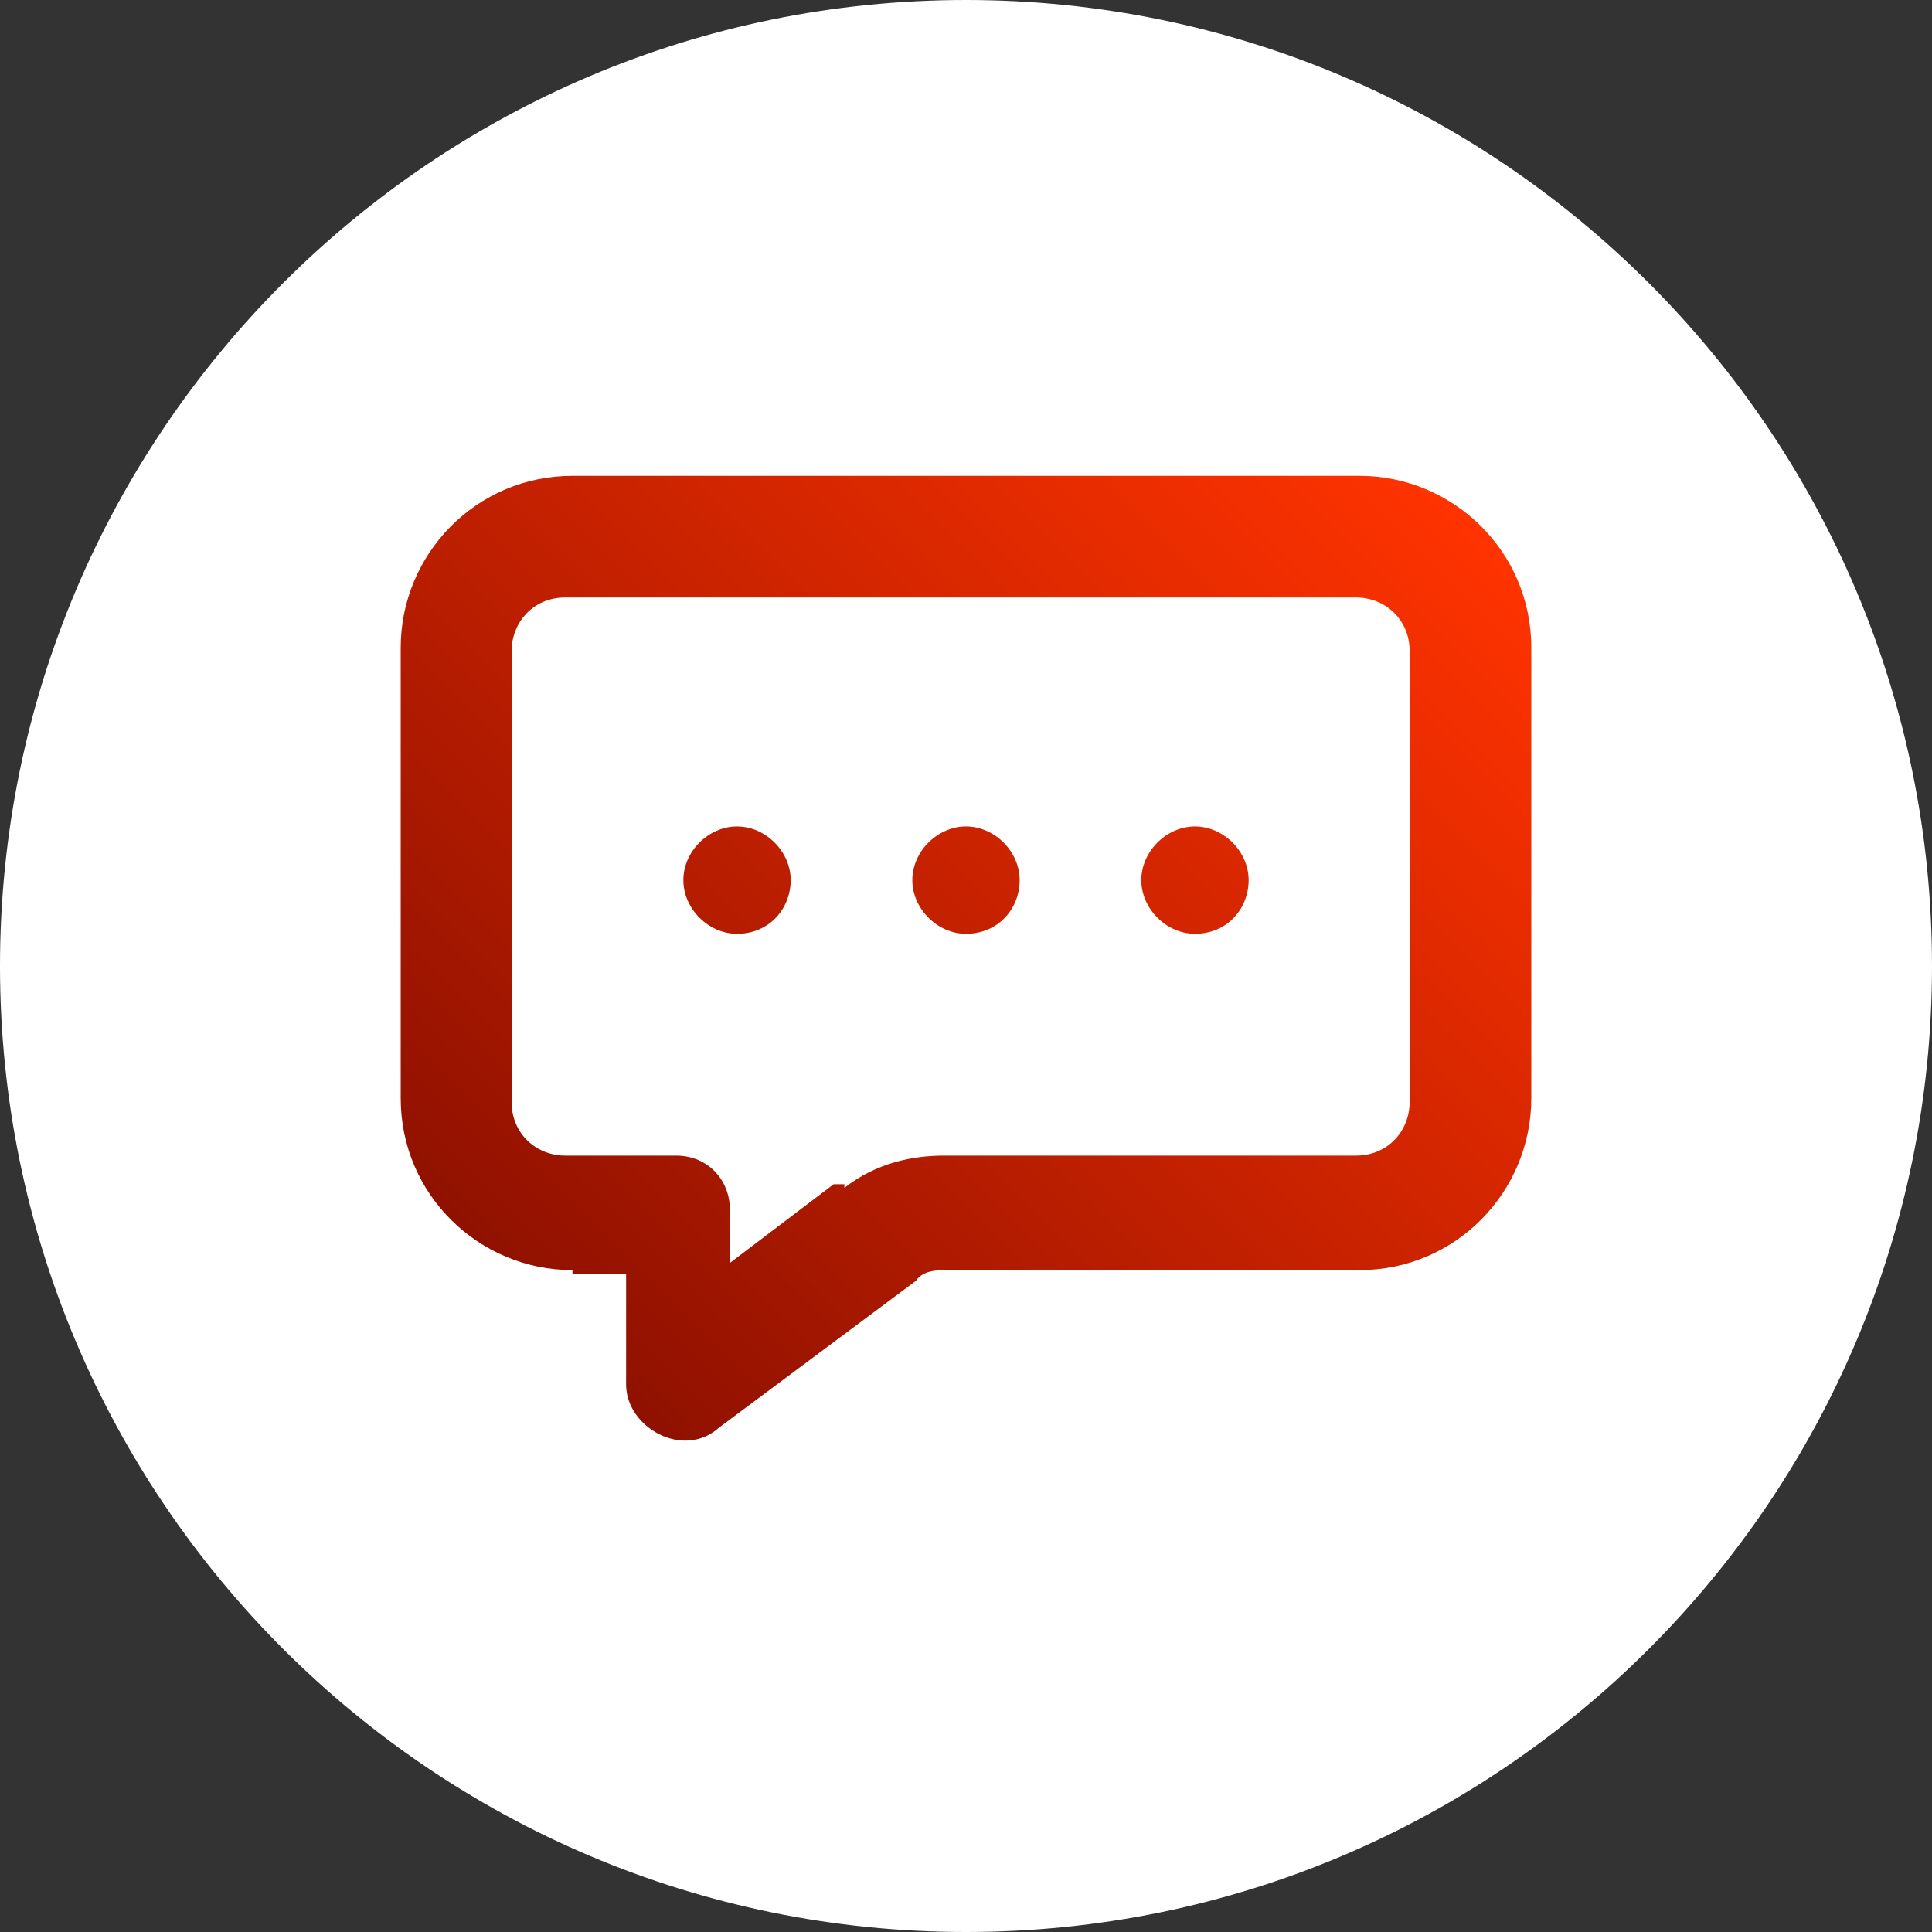
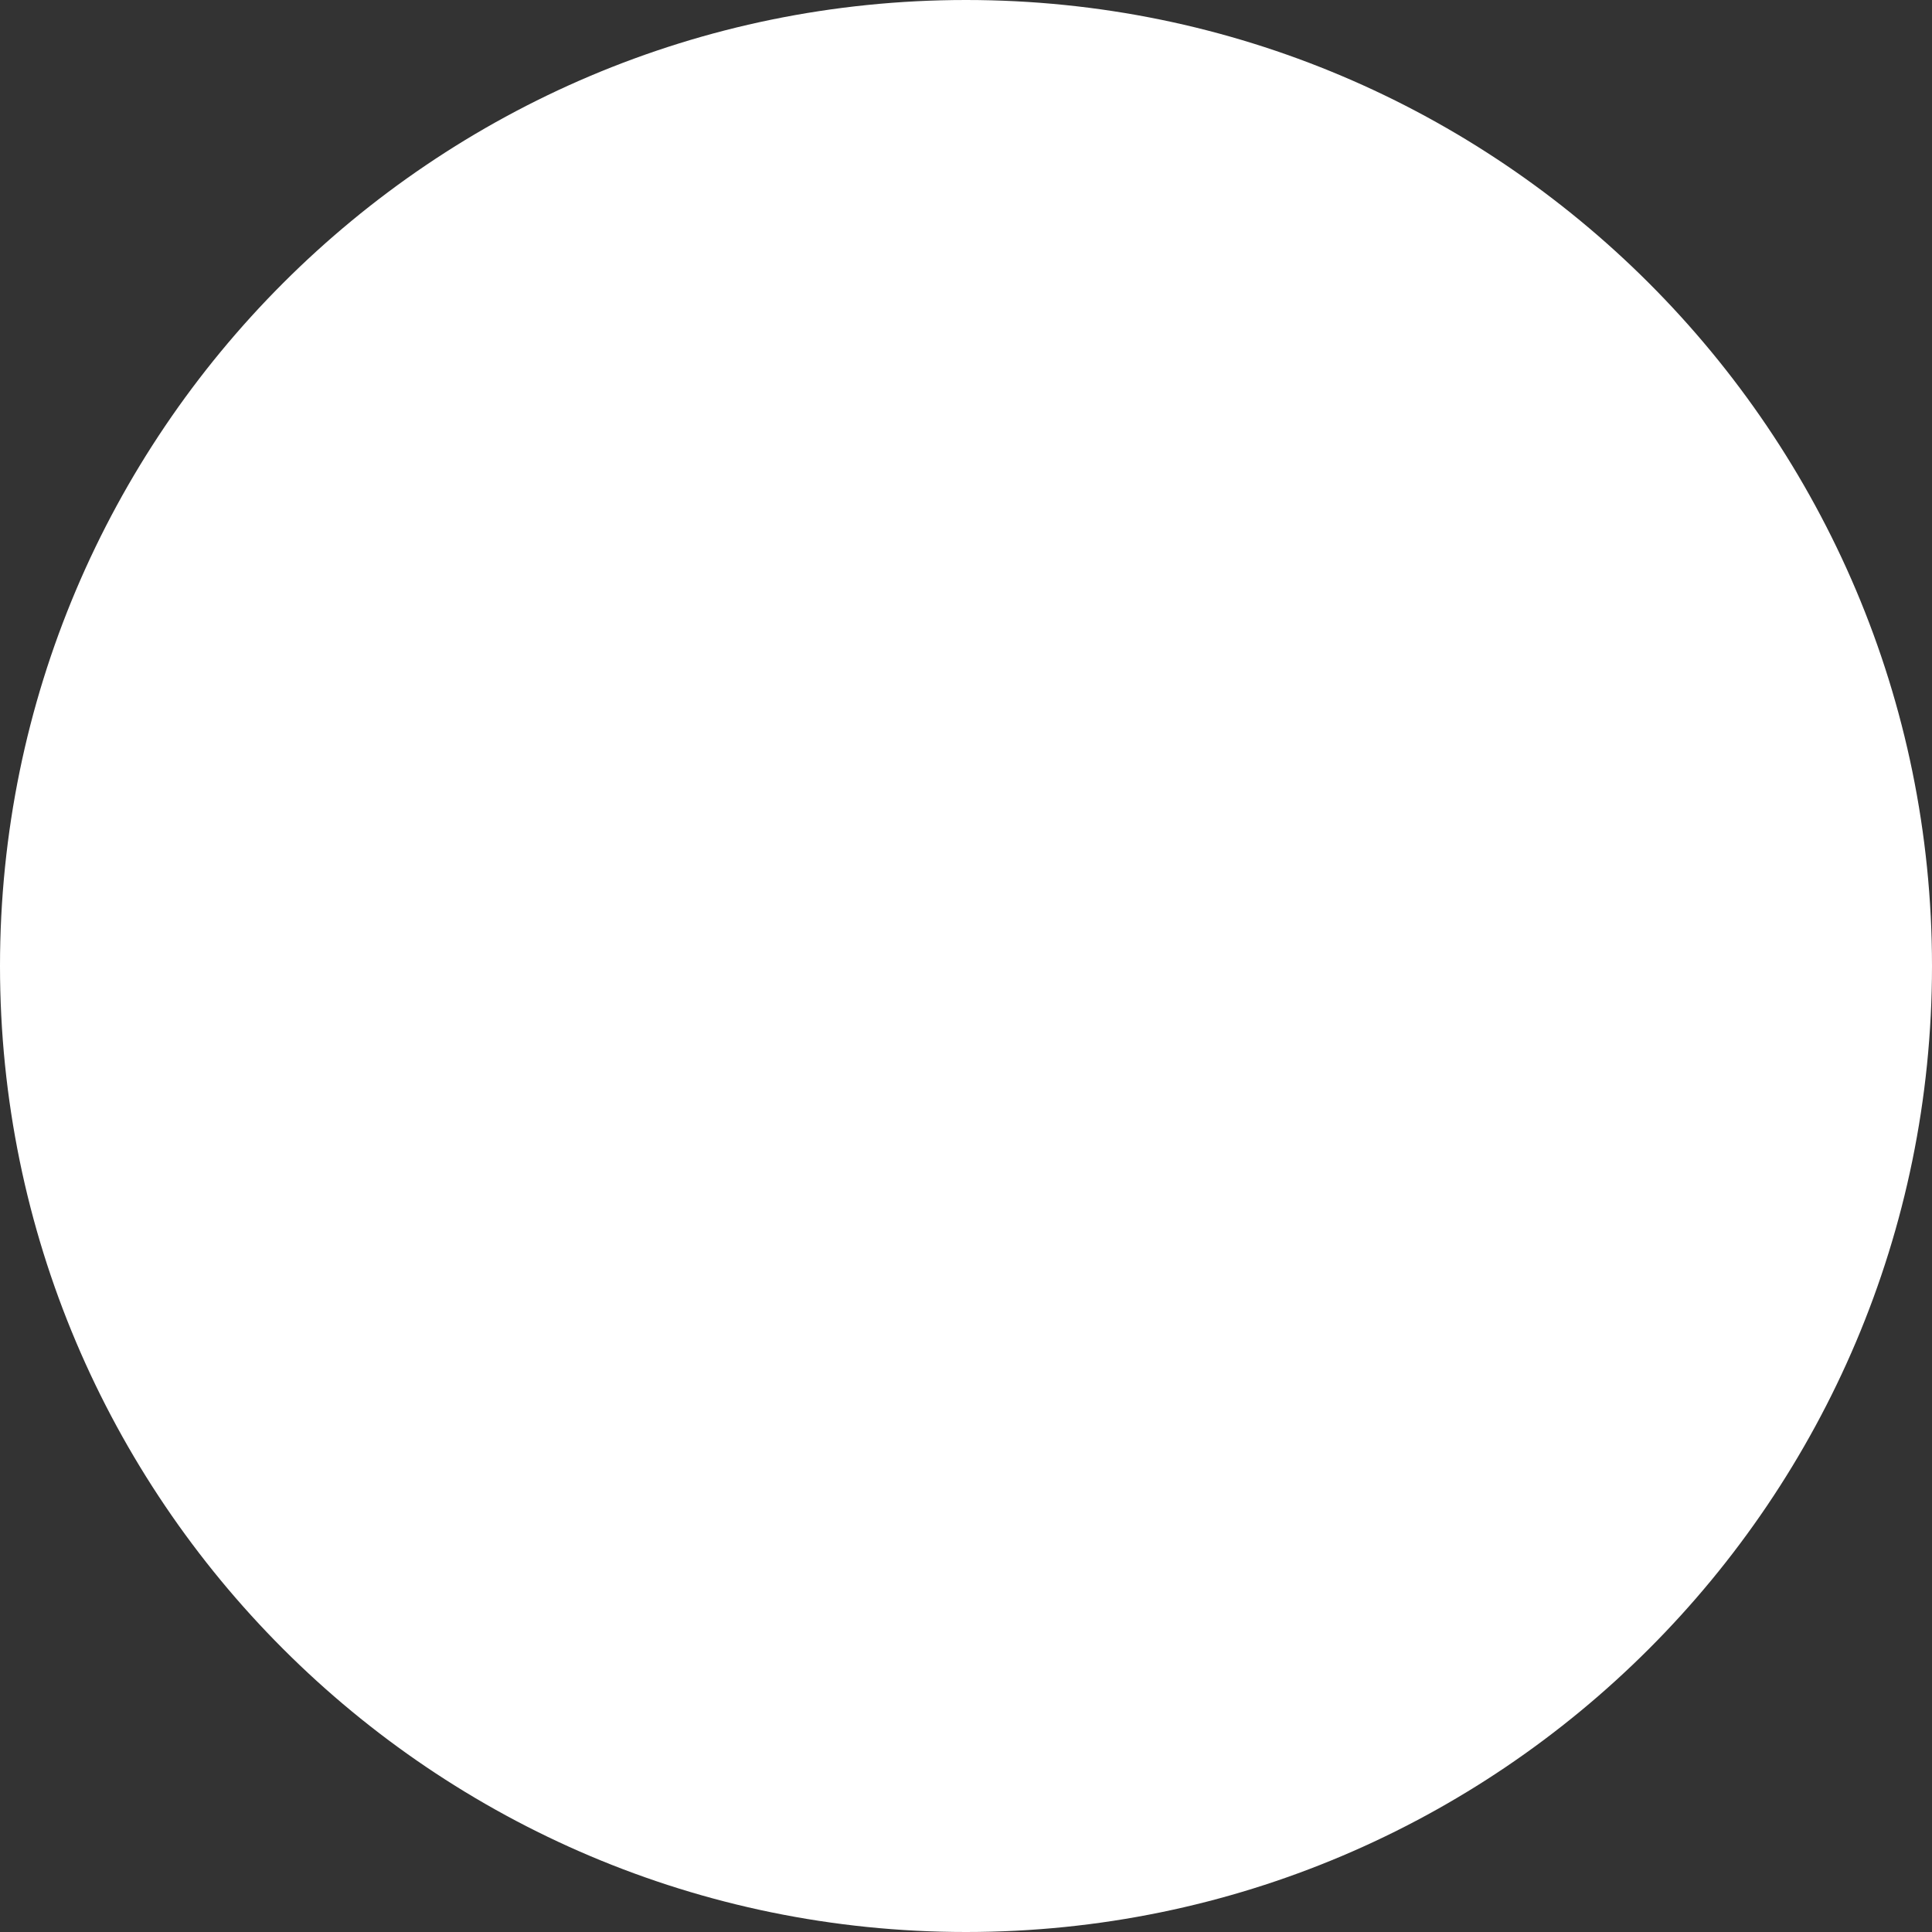
<svg xmlns="http://www.w3.org/2000/svg" id="Layer_1" version="1.1" viewBox="0 0 54 54">
  <rect x="0" y="0" width="54" height="54" fill="#333333" stroke="none" />
  <defs>
    <style>
      .st0 {
        fill: url(#linear-gradient);
      }

      .st1 {
        fill: #fff;
      }
    </style>
    <linearGradient id="linear-gradient" x1="14.8" y1="36.5" x2="39" y2="12.3" gradientUnits="userSpaceOnUse">
      <stop offset="0" stop-color="#901100" />
      <stop offset="1" stop-color="#f30" />
    </linearGradient>
  </defs>
  <path class="st1" d="M27,0h0C41.9,0,54,12.1,54,27h0c0,14.9-12.1,27-27,27h0C12.1,54,0,41.9,0,27h0C0,12.1,12.1,0,27,0Z" />
-   <path class="st0" d="M23.6,33.2c.9-.7,1.9-.9,2.8-.9h11.5c.9,0,1.5-.7,1.5-1.5v-12.6c0-.9-.7-1.5-1.5-1.5H15.8c-.9,0-1.5.7-1.5,1.5v12.6c0,.9.7,1.5,1.5,1.5h3.1c.9,0,1.5.7,1.5,1.5v1.5l2.9-2.2h.3ZM16,35.5c-2.6,0-4.8-2.1-4.8-4.8v-12.6c0-2.6,2.1-4.8,4.8-4.8h22c2.6,0,4.8,2.1,4.8,4.8v12.6c0,2.6-2.1,4.8-4.8,4.8h-11.5c-.3,0-.7,0-.9.3l-5.5,4.1c-1,.9-2.6,0-2.6-1.2v-3.1h-1.5v-.2h0ZM20.6,26.1c.9,0,1.5-.7,1.5-1.5s-.7-1.5-1.5-1.5-1.5.7-1.5,1.5.7,1.5,1.5,1.5ZM27,26.1c.9,0,1.5-.7,1.5-1.5s-.7-1.5-1.5-1.5-1.5.7-1.5,1.5.7,1.5,1.5,1.5ZM33.4,26.1c.9,0,1.5-.7,1.5-1.5s-.7-1.5-1.5-1.5-1.5.7-1.5,1.5.7,1.5,1.5,1.5Z" />
</svg>